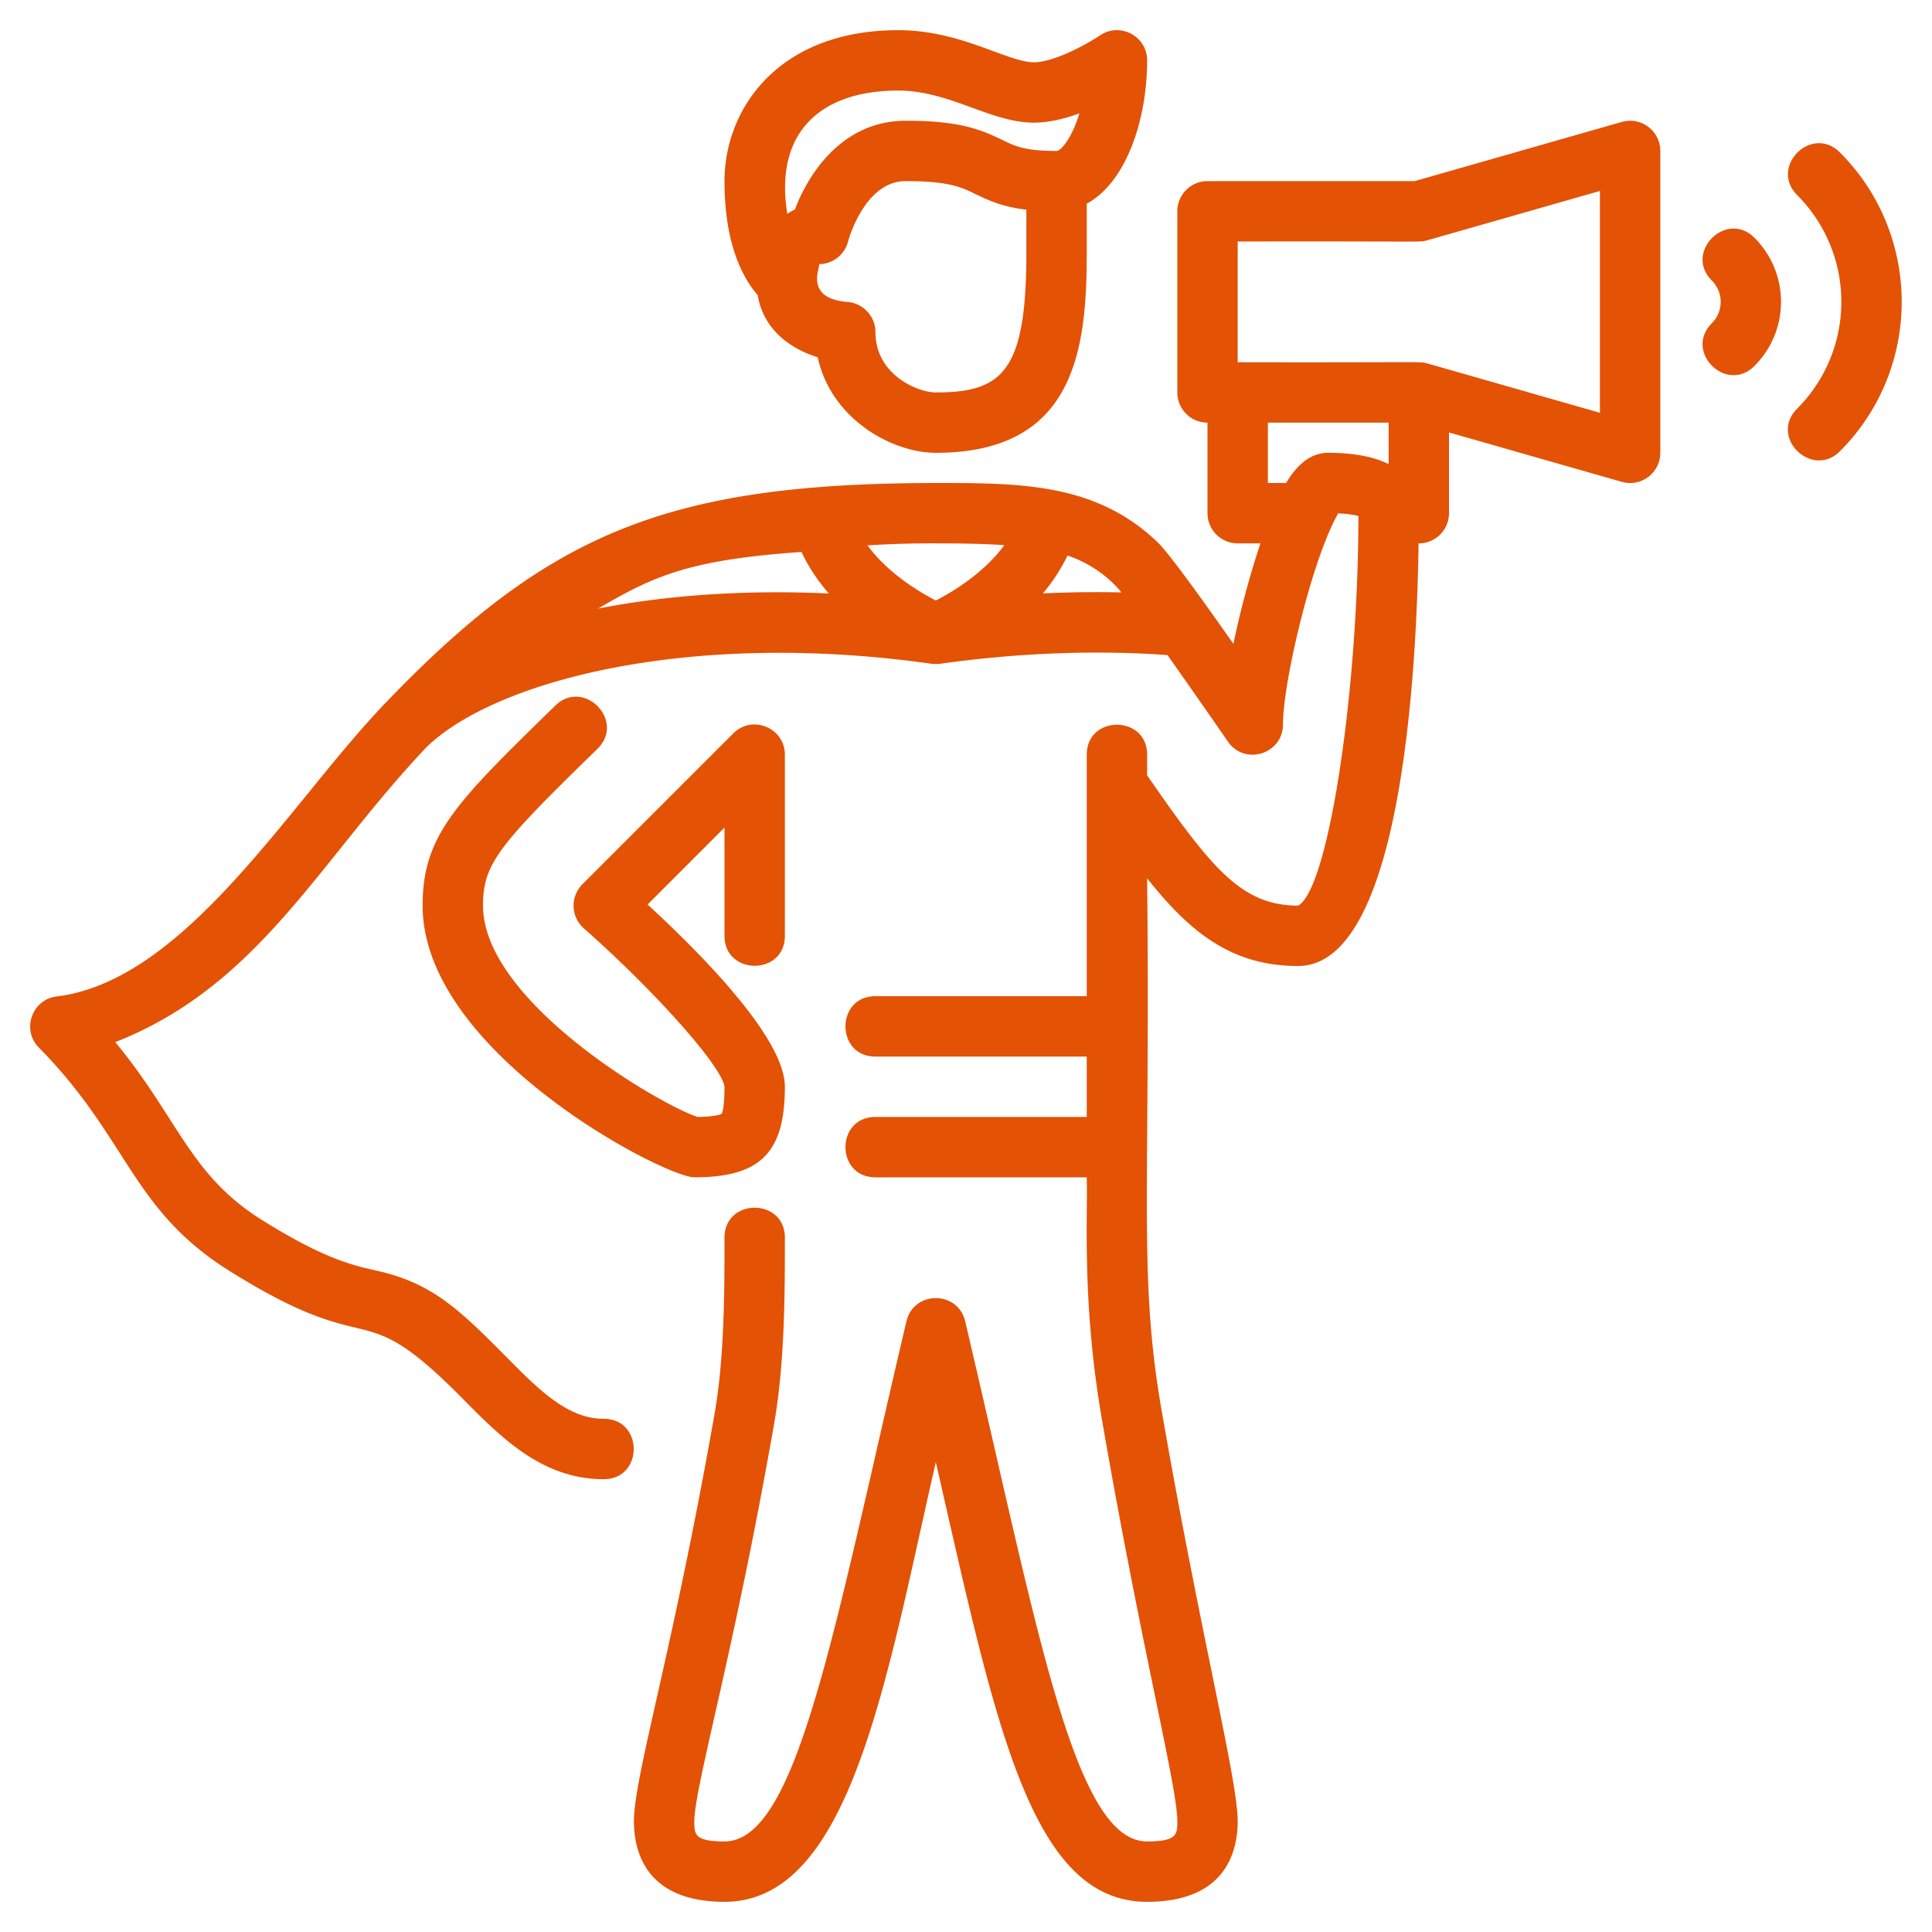
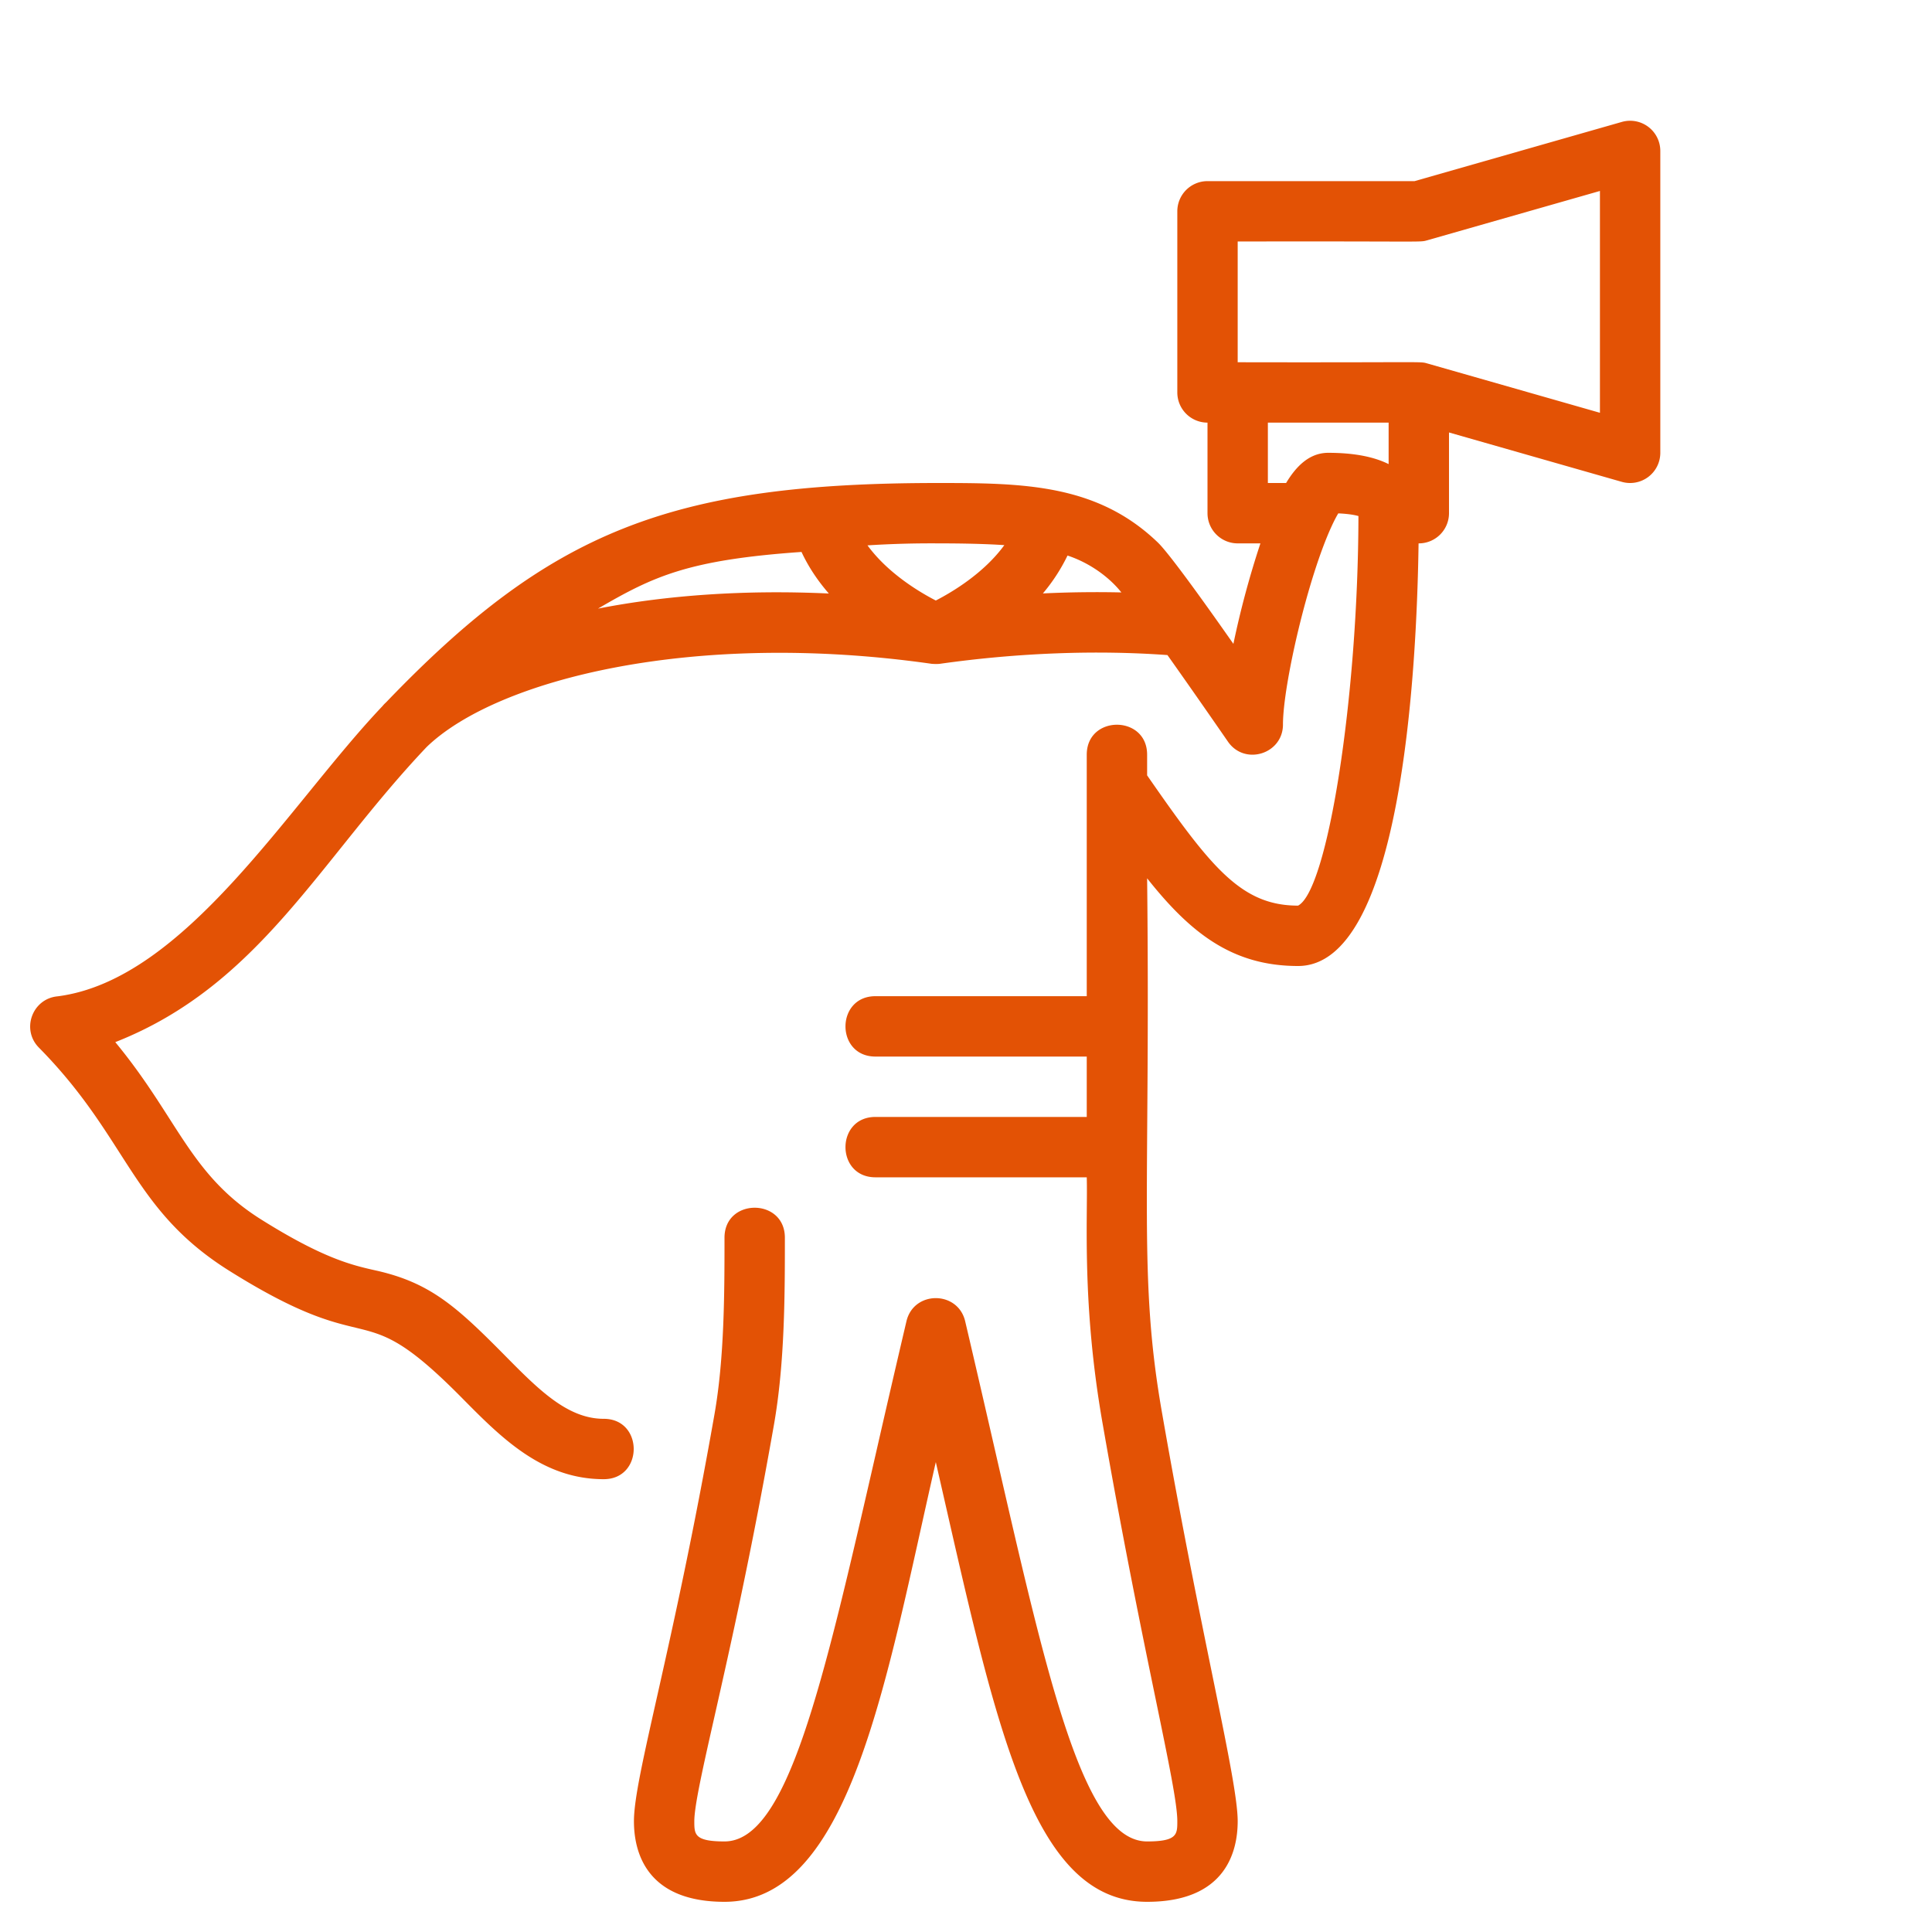
<svg xmlns="http://www.w3.org/2000/svg" version="1.1" width="512" height="512" x="0" y="0" viewBox="0 0 64 64" style="enable-background:new 0 0 512 512" xml:space="preserve">
  <g>
-     <path d="M27.088 11.836C27.53 13.882 29.552 15 31 15c4.614 0 5-3.42 5-6.625V6.747C37.306 6.04 38 3.97 38 2c0-.8-.897-1.277-1.563-.827-.427.291-1.523.89-2.188.89-.344 0-.814-.173-1.36-.374C32.055 1.382 31.015 1 29.75 1 25.799 1 24 3.592 24 6c0 2.143.639 3.253 1.1 3.776.196 1.185 1.139 1.795 1.988 2.06zM34 8.375C34 12.301 33.214 13 31 13c-.588 0-2-.576-2-2 0-.521-.409-.956-.928-.998-1.502-.117-.847-1.241-.947-1.252a1 1 0 0 0 .97-.757C28.1 7.973 28.631 6 30 6c1.433 0 1.845.2 2.322.432.478.233.934.426 1.678.515zM29.75 3c1.713 0 3.059 1.063 4.5 1.063.5 0 1.025-.131 1.507-.308C35.513 4.56 35.153 5 35 5c-1.049 0-1.366-.154-1.804-.367C32.458 4.274 31.754 4 30 4c-2.027 0-3.181 1.65-3.666 2.938a1.864 1.864 0 0 0-.254.146C25.638 4.334 27.238 3 29.75 3z" fill="#e35205" opacity="1" data-original="#000000" />
    <path d="M53.725 4.039 46.86 6H40a1 1 0 0 0-1 1v6a1 1 0 0 0 1 1v3a1 1 0 0 0 1 1h.753a30.136 30.136 0 0 0-.895 3.329c-.375-.534-2.042-2.917-2.505-3.36C36.341 16.033 33.9 16 31.08 16c-8.886 0-12.863 1.613-18.283 7.258l-.041.039a.948.948 0 0 0-.086.094c-3.104 3.266-6.531 9.073-10.763 9.614-.838.078-1.211 1.099-.619 1.698 2.975 3.017 3.051 5.352 6.306 7.393 4.959 3.11 4.191.65 7.708 4.212C16.609 47.631 17.962 49 20 49c1.322 0 1.324-2 0-2-1.203 0-2.163-.973-3.276-2.099-1.607-1.626-2.478-2.413-4.271-2.814-.768-.172-1.724-.386-3.797-1.687-2.369-1.485-2.753-3.354-4.837-5.878 4.777-1.88 6.748-6.016 10.309-9.771l.014-.014c2.31-2.22 8.792-3.876 16.716-2.748.037.005.197.012.281 0 2.599-.367 5.187-.459 7.534-.289.988 1.393 2.002 2.865 2.003 2.866.557.809 1.824.411 1.824-.566 0-1.293.815-4.849 1.619-6.583.088-.191.16-.323.213-.411.362.017.563.058.668.089-.011 6.024-1.023 12.404-2 12.905-1.883 0-2.881-1.261-5-4.315V25c0-1.322-2-1.324-2 0v8h-7c-1.322 0-1.324 2 0 2h7v2h-7c-1.322 0-1.324 2 0 2h7c.039 1.315-.176 4.197.535 8.212C37.879 54.914 39 59.183 39 60.33c0 .432 0 .67-1 .67-2.069 0-3.242-5.121-5.019-12.873-.311-1.355-.644-2.808-1.008-4.357-.24-1.022-1.706-1.025-1.946 0a660.432 660.432 0 0 0-1.008 4.357C27.242 55.879 26.069 61 24 61c-1 0-1-.238-1-.67 0-.507.285-1.771.68-3.519.509-2.256 1.207-5.345 1.955-9.597C26 45.153 26 42.85 26 41c0-1.322-2-1.324-2 0 0 1.772 0 3.977-.335 5.867C22.284 54.723 21 58.846 21 60.33c0 .997.39 2.67 3 2.67 4.18 0 5.349-7.36 7-14.566C32.971 57.035 34.108 63 38 63c2.61 0 3-1.673 3-2.67 0-1.371-1.195-6.013-2.495-13.464-.811-4.575-.389-7.155-.505-17.771C39.434 30.905 40.82 32 43 32c3.412 0 3.931-9.701 3.992-14H47a1 1 0 0 0 1-1v-2.674l5.725 1.636A1.001 1.001 0 0 0 55 15V5a1 1 0 0 0-1.275-.961zM19.81 20.161c1.836-1.071 2.98-1.614 6.741-1.877.239.515.555.974.905 1.377-2.741-.128-5.35.05-7.646.5zM31 19.893c-.553-.285-1.588-.905-2.263-1.827A33.223 33.223 0 0 1 31.08 18c.887 0 1.597.019 2.19.058-.676.927-1.717 1.55-2.27 1.835zm3.547-.235a5.97 5.97 0 0 0 .816-1.255c.715.236 1.37.7 1.784 1.222a37.22 37.22 0 0 0-2.6.033zM46 15.374c-.49-.244-1.15-.374-2-.374-.636 0-1.074.463-1.396 1H42v-2h4zm7-1.7-5.725-1.636c-.249-.07-.013-.025-6.275-.038V8c6.25-.013 6.024.033 6.275-.039L53 6.326z" fill="#e35205" opacity="1" data-original="#000000" />
-     <path d="M19.789 24.808c.947-.924-.448-2.354-1.396-1.432C15.107 26.583 14 27.663 14 30c0 4.866 8.02 9 9 9 2.187 0 3-.813 3-3 0-1.549-2.571-4.216-4.548-6.037L24 27.414V31c0 1.322 2 1.324 2 0v-6c0-.89-1.08-1.335-1.707-.707l-5 5a1.001 1.001 0 0 0 .044 1.456C21.735 32.87 23.915 35.331 24 36c0 .719-.083.881-.086.892-.015.011-.162.099-.807.108C21.835 36.585 16 33.167 16 30c0-1.393.524-2.006 3.789-5.192zM56.707 9.293a1 1 0 0 1 0 1.414c-.936.936.479 2.35 1.414 1.414a3.002 3.002 0 0 0 0-4.242c-.936-.936-2.349.479-1.414 1.414z" fill="#e35205" opacity="1" data-original="#000000" />
-     <path d="M60.949 5.05c-.936-.936-2.349.479-1.414 1.414a5.006 5.006 0 0 1 0 7.071c-.948.948.492 2.336 1.414 1.414 2.729-2.728 2.729-7.17 0-9.899z" fill="#e35205" opacity="1" data-original="#000000" />
  </g>
</svg>